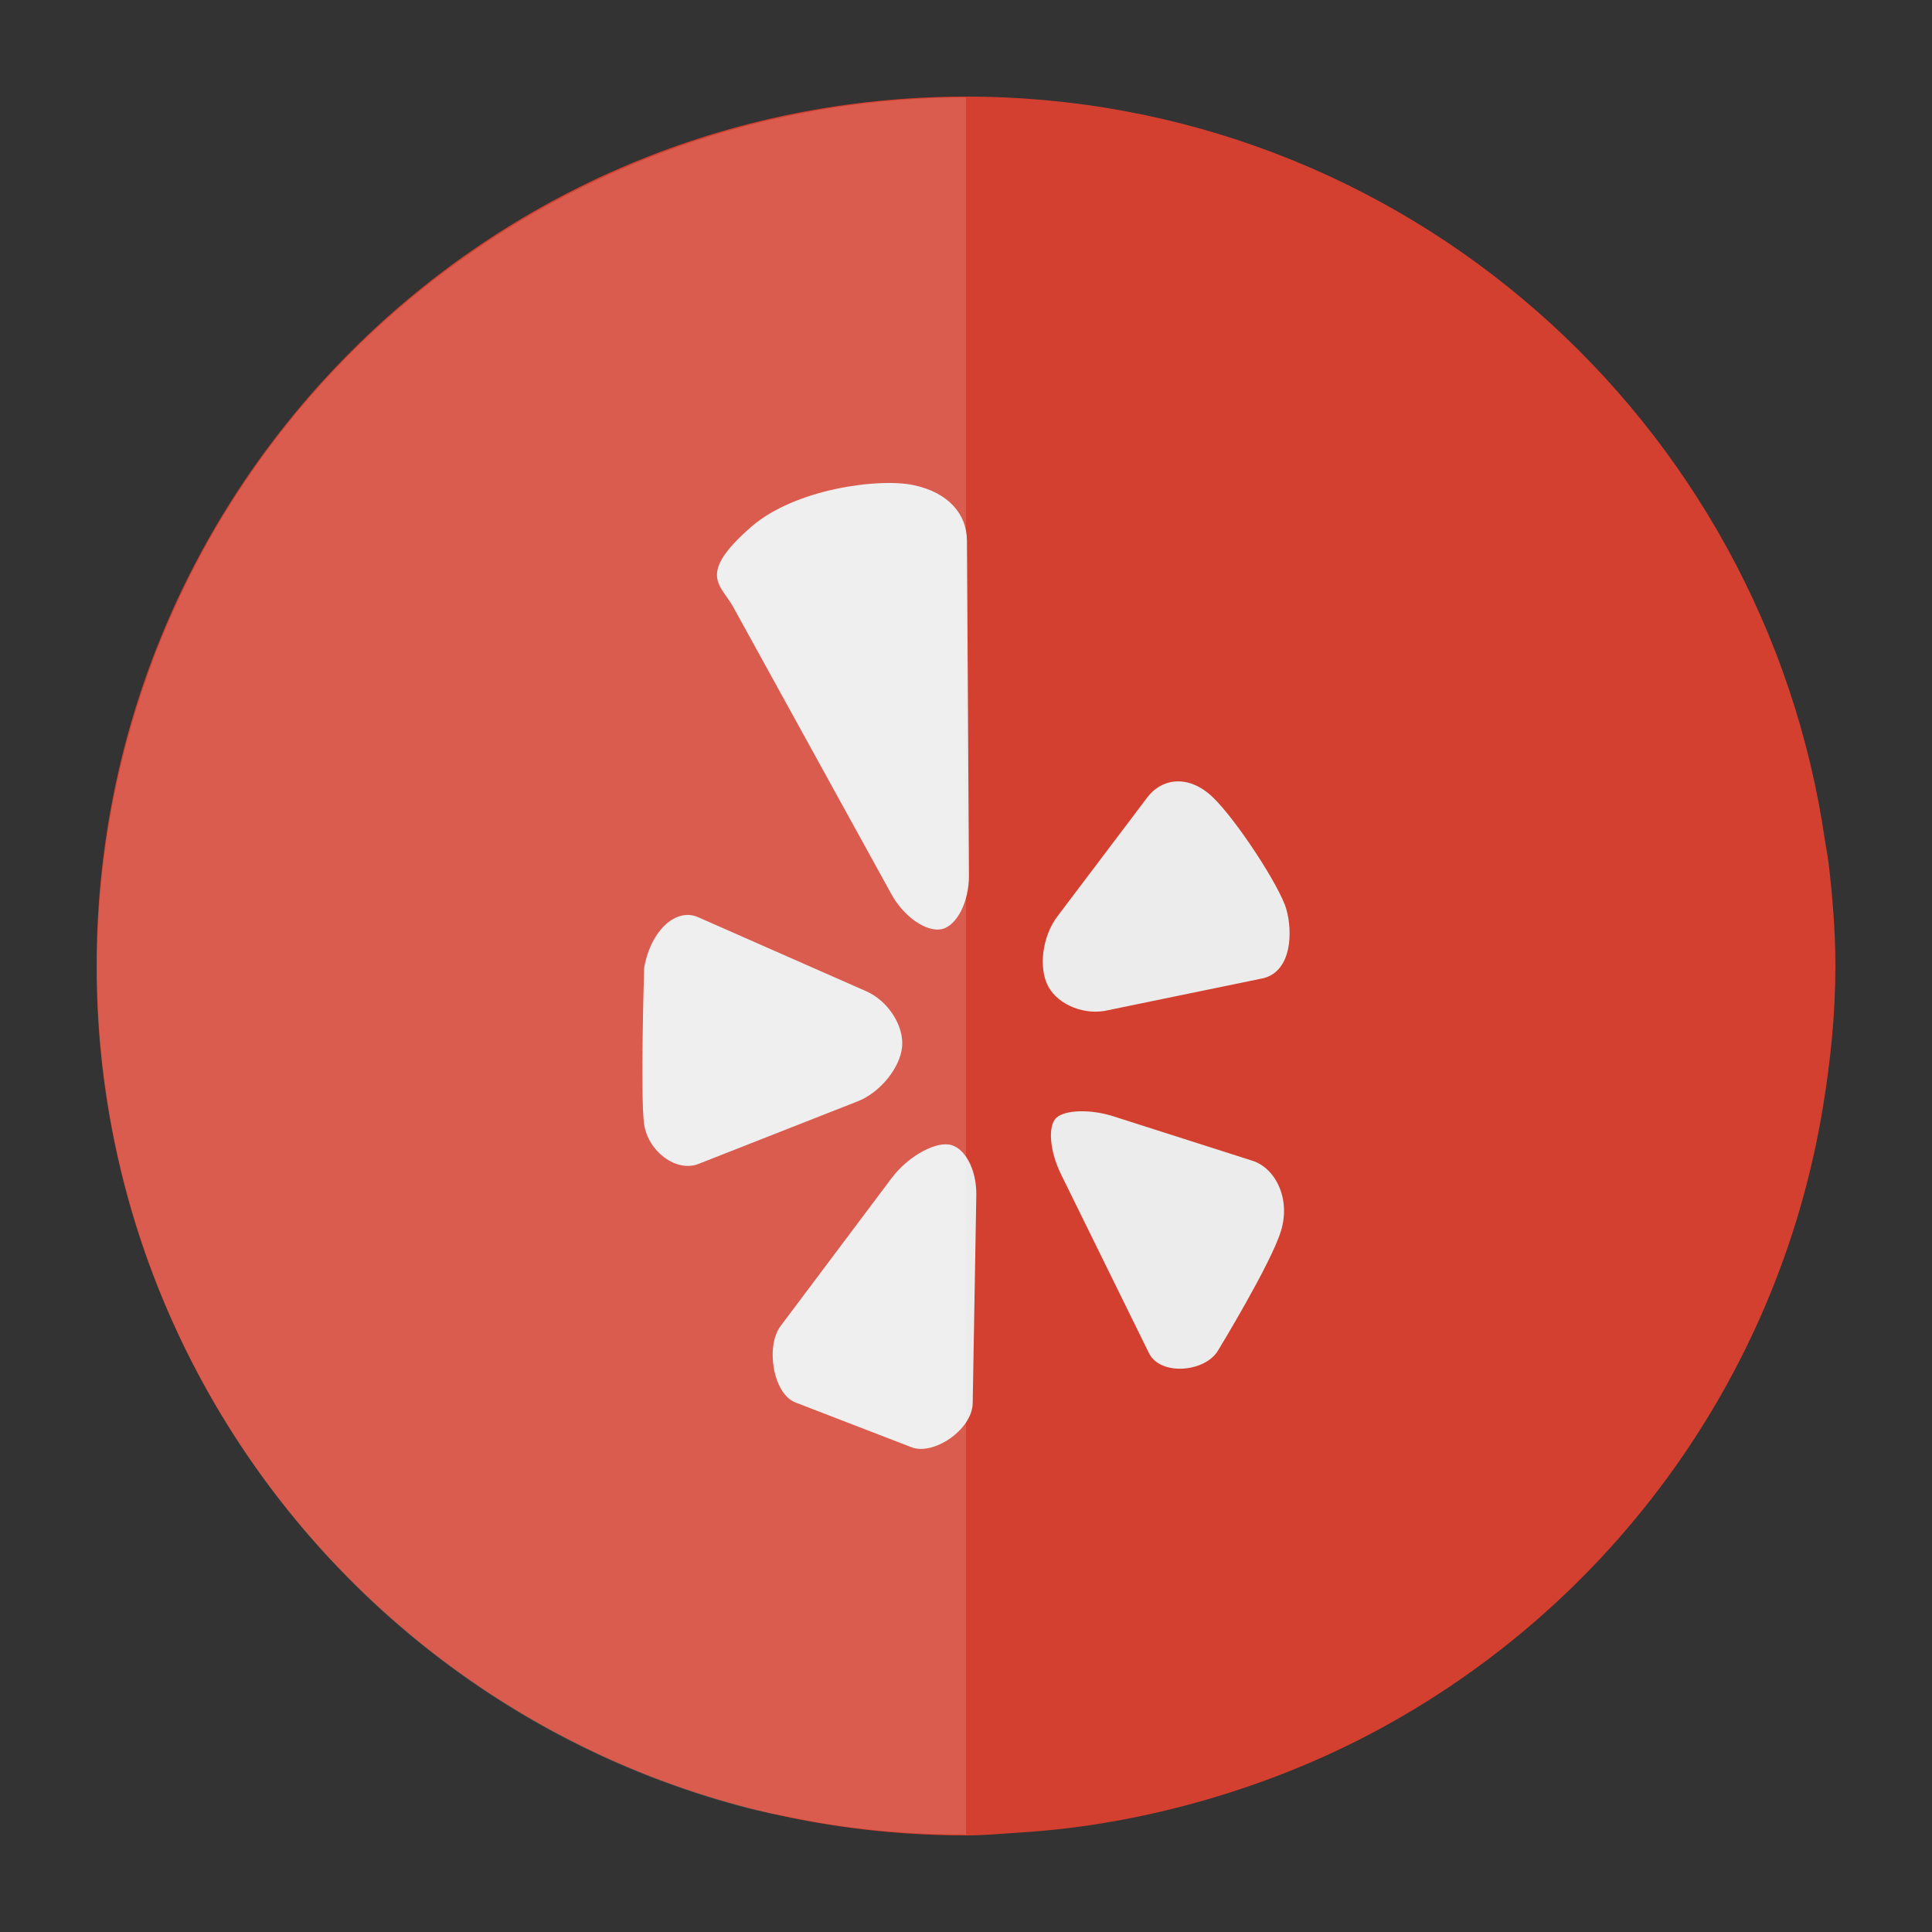
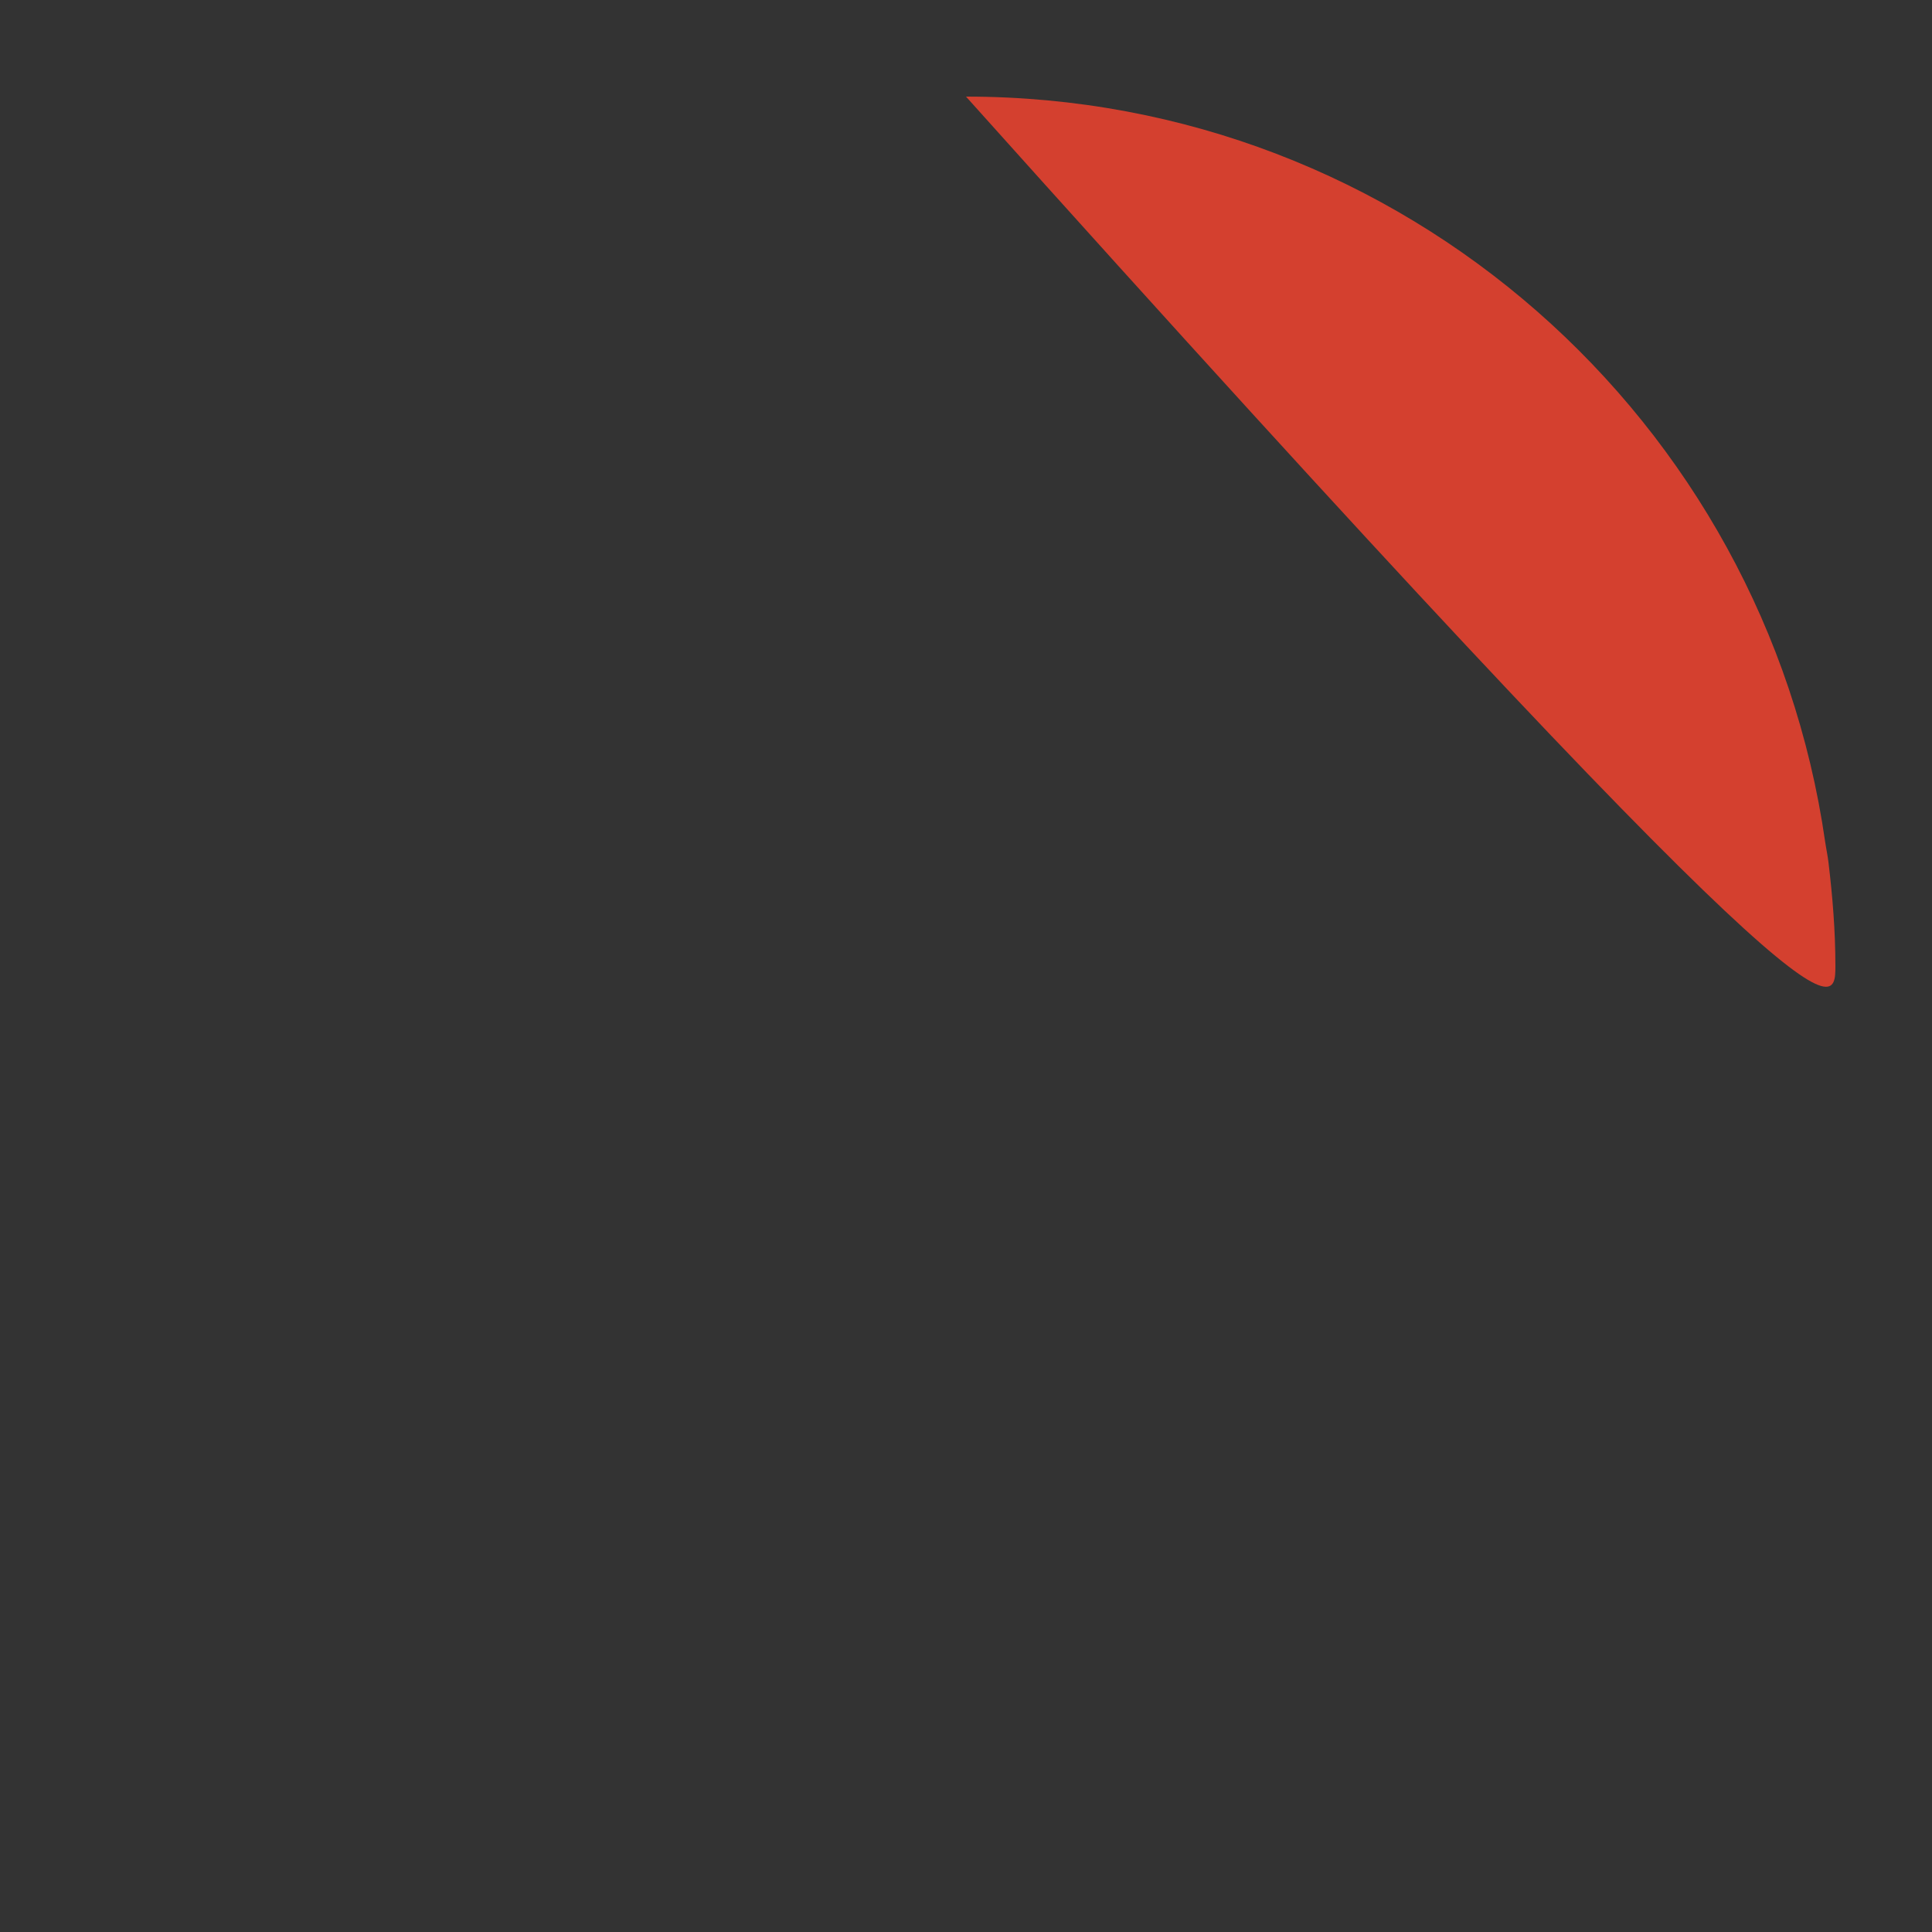
<svg xmlns="http://www.w3.org/2000/svg" height="200" id="svg2" version="1.1" width="200">
  <rect width="100%" height="100%" fill="#333333" stroke="none" />
  <defs id="defs4" />
  <g id="layer1" style="display:inline" transform="translate(0,-852.362)">
-     <path d="m 100,10 c -49.706,0 -90,40.294 -90,90 0,49.706 40.294,90 90,90 1.966,0 3.878,-0.188 5.812,-0.312 6.568,-0.421 12.931,-1.608 19.031,-3.375 5.673,-1.643 11.118,-3.782 16.281,-6.438 24.861,-12.787 42.922,-36.767 47.594,-65.312 C 189.495,109.817 190,104.969 190,100 c 0,-3.65 -0.296,-7.214 -0.719,-10.75 -0.086,-0.718 -0.241,-1.413 -0.344,-2.125 C 182.669,43.545 145.315,10 100,10 z" id="path5742" style="fill:#d4402f;fill-opacity:1;stroke:none" transform="translate(0,852.362)" />
+     <path d="m 100,10 C 189.495,109.817 190,104.969 190,100 c 0,-3.65 -0.296,-7.214 -0.719,-10.75 -0.086,-0.718 -0.241,-1.413 -0.344,-2.125 C 182.669,43.545 145.315,10 100,10 z" id="path5742" style="fill:#d4402f;fill-opacity:1;stroke:none" transform="translate(0,852.362)" />
  </g>
  <g id="layer3" style="display:inline" />
  <g id="layer4" style="display:inline">
    <g id="g3" style="fill:#ececec" transform="matrix(1,0,0,1.111,49.999,44.445)">
      <defs id="defs5">
        <rect height="100" id="SVGID_1_" width="100" x="0" y="0" />
      </defs>
-       <path d="m 27.749,9.099 c 4.539,-3.568 13.266,-4.59 16.857,-3.894 3.594,0.692 5.471,2.702 5.494,5.15 l 0.207,31.21 c 0.017,2.451 -1.256,4.704 -2.83,5.007 -1.582,0.297 -3.91,-1.16 -5.19,-3.245 L 25.912,16.566 c -1.27,-2.088 -3.83,-3.009 1.837,-7.467 m -5.437,59.346 16.486,-5.834 c 2.297,-0.814 4.355,-3.082 4.586,-5.051 0.223,-1.969 -1.447,-4.307 -3.712,-5.203 L 22.257,45.452 c -2.267,-0.896 -4.882,1.229 -5.572,4.706 0,0 -0.414,12.109 0,14.615 0.419,2.506 3.33,4.491 5.627,3.672 m 28.756,2.916 c 0.049,-2.459 -1.263,-4.579 -2.916,-4.73 -1.653,-0.152 -4.277,1.258 -5.844,3.129 l -11.5,13.79 c -1.566,1.874 -0.788,6.275 1.494,7.108 l 12.025,4.177 c 2.289,0.833 6.32,-1.632 6.367,-4.082 L 51.068,71.361 z M 79.654,68.15 65.234,64.004 c -2.338,-0.672 -4.991,-0.607 -5.891,0.152 -0.898,0.752 -0.676,3.129 0.502,5.274 l 9.1,16.655 c 1.178,2.146 5.884,1.777 7.18,-0.304 0,0 5.484,-8.092 6.494,-11.126 1.009,-3.038 -0.628,-5.833 -2.965,-6.505 m 3.513,-23.419 c -0.649,-2.107 -5.158,-8.319 -7.601,-10.436 -2.438,-2.122 -5.229,-1.856 -6.803,0.007 l -9.293,11.07 c -1.574,1.863 -1.994,4.818 -0.945,6.555 1.05,1.737 3.849,2.722 6.224,2.188 l 16.074,-2.98 c 2.902,-0.696 3.004,-4.297 2.344,-6.404" id="path8" style="fill:#ececec" />
    </g>
-     <path d="M 98.688 10.094 C 59.472 10.679 23.779 37.053 13.125 76.812 C 0.26 124.824 28.769 174.167 76.781 187.031 C 78.68 187.54 80.568 187.869 82.469 188.25 C 88.338 189.426 94.209 189.918 100 189.906 L 100 10.094 C 99.561 10.094 99.125 10.087 98.688 10.094 z " id="rect2989" style="fill:#ffffff;fill-opacity:1;fill-rule:nonzero;stroke:none;opacity:0.15" />
-     <rect height="1.296" id="rect3759" style="opacity:0.1;fill:#ffffff;fill-opacity:1;fill-rule:nonzero;stroke:none" width="1.944" x="-113.418" y="68.759" />
  </g>
</svg>